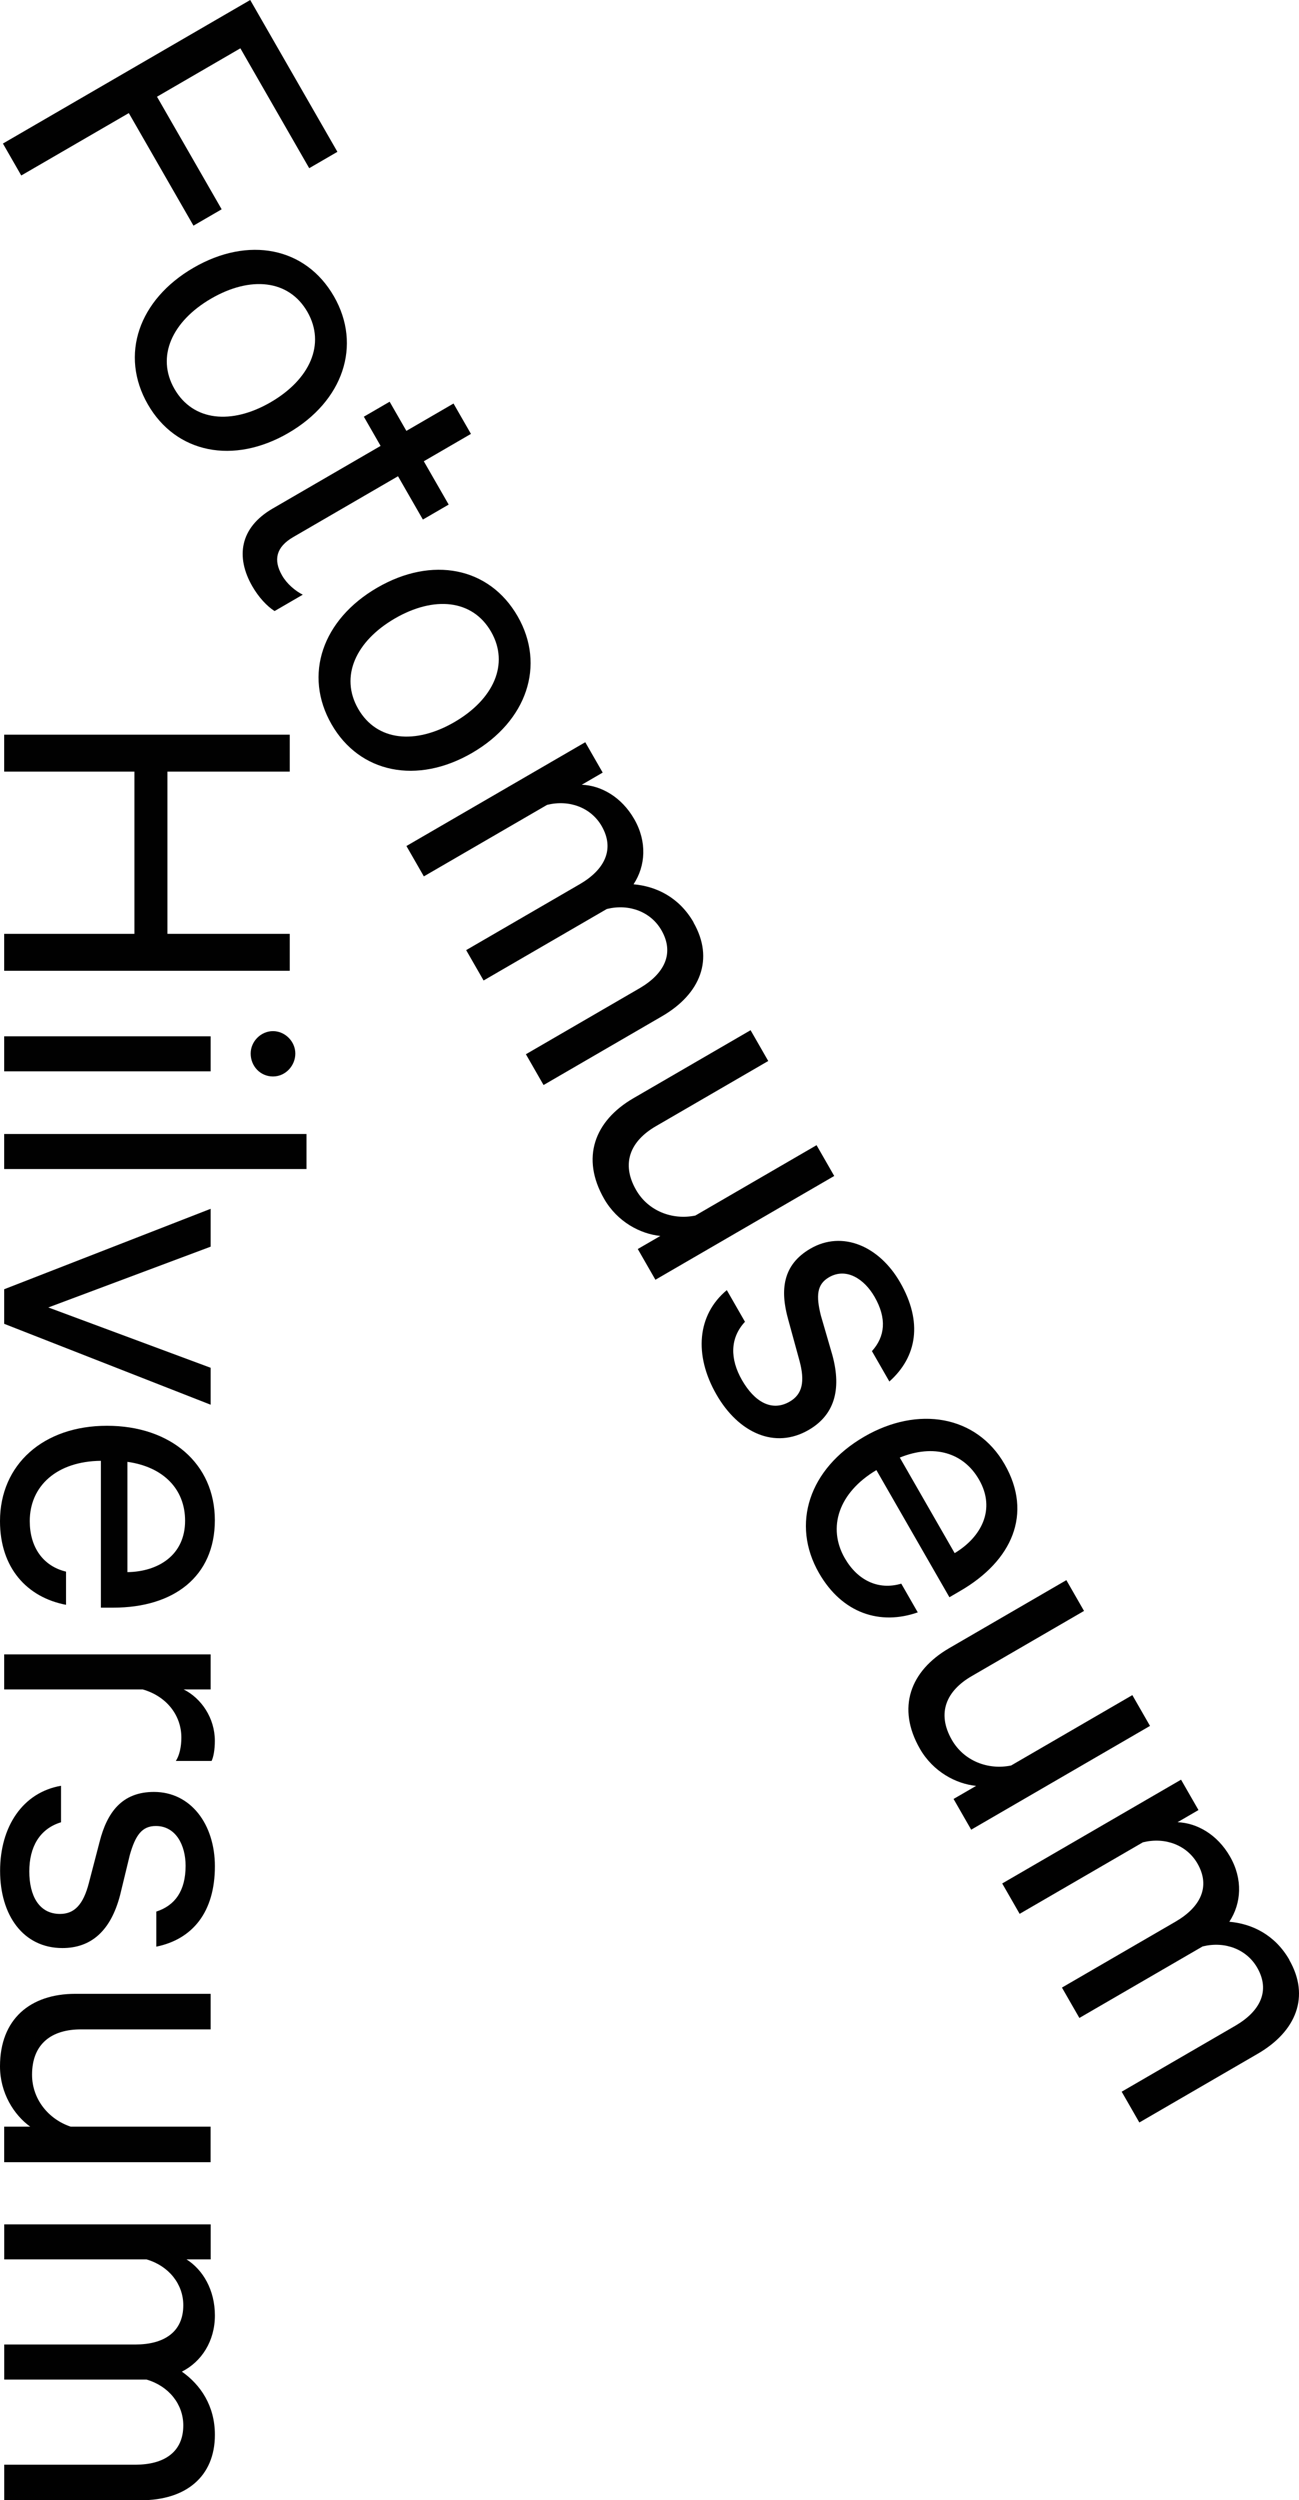
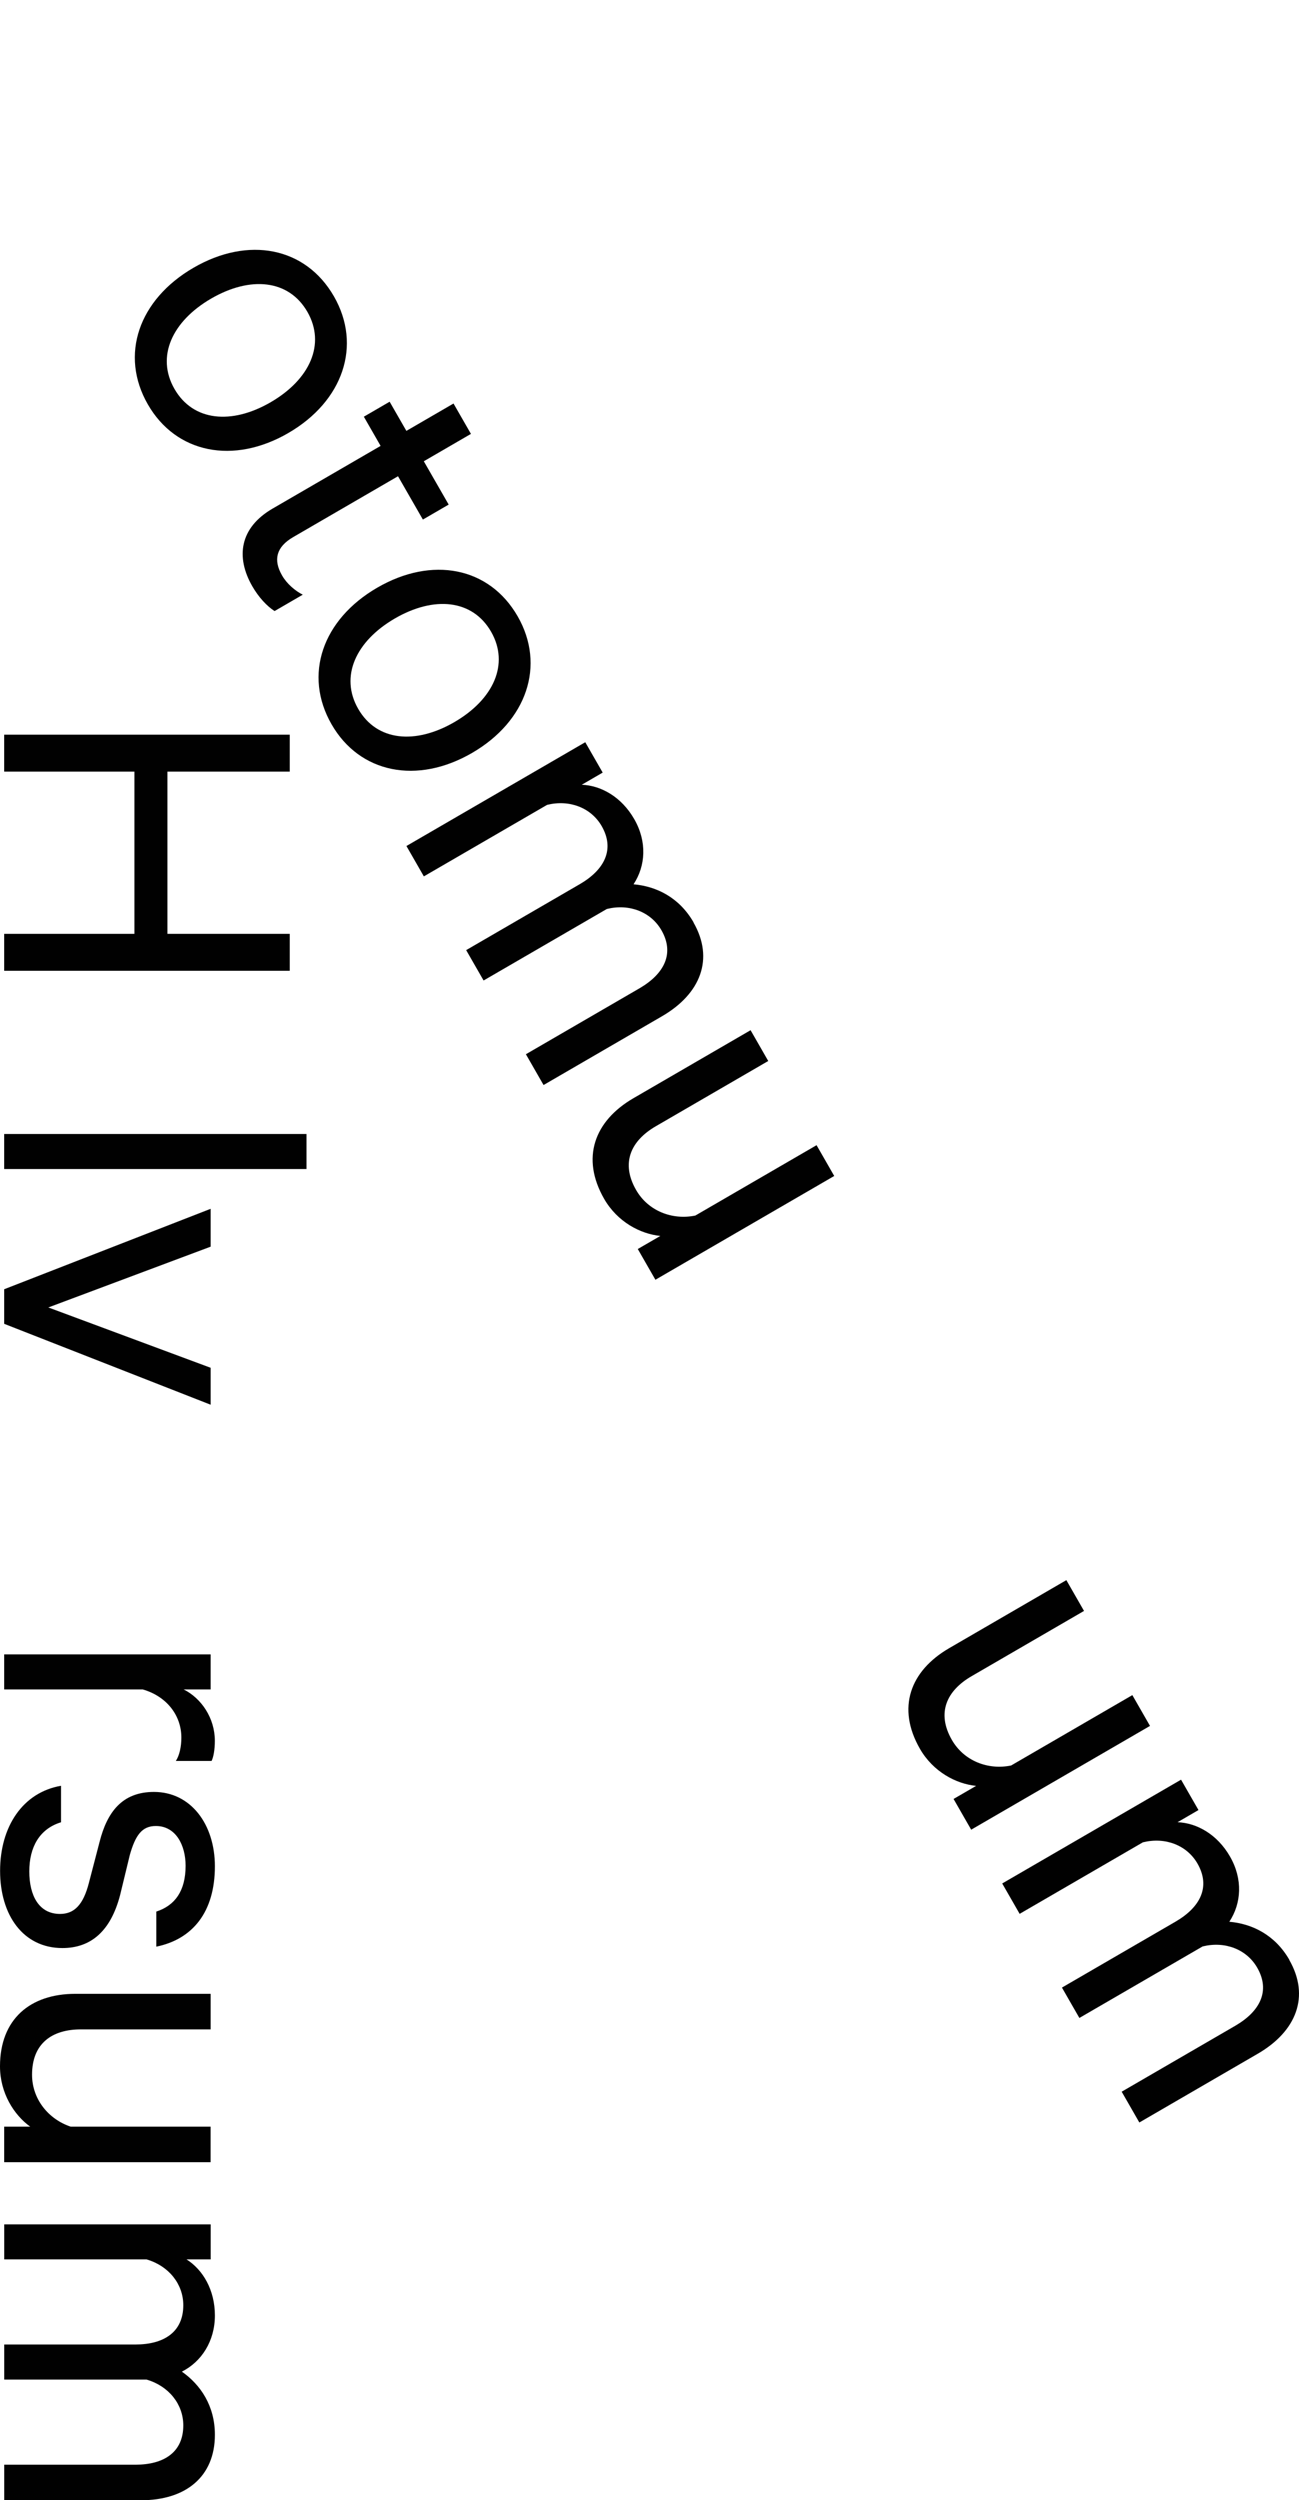
<svg xmlns="http://www.w3.org/2000/svg" viewBox="0 0 343 660" fill="none">
  <g clip-path="url(#clip0_2006_40)">
-     <path d="M0.766 37.894L66.069 -1.24504e-05L89.091 40.078L81.647 44.399L63.47 12.753L41.456 25.531L58.528 55.248L51.085 59.568L34.012 29.851L5.611 46.327L0.766 37.882L0.766 37.894Z" fill="#010101" />
    <path d="M39.039 106.75C31.547 93.703 36.623 79.083 51.085 70.686C65.546 62.29 80.688 65.195 88.18 78.241C95.611 91.177 90.608 105.908 76.135 114.304C61.673 122.7 46.471 119.686 39.039 106.75ZM81.162 82.317C76.244 73.762 66.069 72.834 55.76 78.814C45.438 84.807 41.164 94.13 46.07 102.673C50.988 111.229 61.163 112.156 71.472 106.176C81.793 100.184 86.067 90.86 81.162 82.317Z" fill="#010101" />
    <path d="M100.492 117.697L96.073 109.996L102.884 106.042L107.304 113.743L119.75 106.518L124.352 114.536L111.906 121.761L118.475 133.196L111.663 137.15L105.094 125.715L77.446 141.763C72.868 144.412 72.14 147.829 74.471 151.893C75.758 154.138 77.968 155.993 79.947 156.982L72.504 161.302C70.501 160.045 68.266 157.629 66.615 154.749C62.195 147.048 63.276 139.298 71.994 134.246L100.492 117.709L100.492 117.697Z" fill="#010101" />
    <path d="M87.549 191.202C80.057 178.156 85.132 163.535 99.594 155.139C114.056 146.743 129.197 149.647 136.689 162.693C144.12 175.63 139.118 190.36 124.644 198.757C110.182 207.153 94.98 204.139 87.549 191.202ZM129.671 166.757C124.753 158.202 114.578 157.275 104.269 163.255C93.948 169.247 89.674 178.571 94.579 187.114C99.497 195.669 109.672 196.597 119.981 190.616C130.302 184.624 134.576 175.3 129.671 166.757Z" fill="#010101" />
    <path d="M183.11 243.497C188.635 253.114 185.004 262.352 174.792 268.271L143.525 286.419L138.863 278.291L168.854 260.888C175.448 257.056 178.156 251.649 174.646 245.547C171.878 240.739 166.195 238.481 160.233 239.946L127.692 258.825L123.09 250.807L153.081 233.404C159.675 229.572 162.383 224.166 158.873 218.064C156.105 213.255 150.422 210.997 144.46 212.462L111.919 231.342L107.317 223.324L154.538 195.925L159.14 203.943L153.616 207.153C158.691 207.348 164.095 210.338 167.47 216.221C170.907 222.213 170.469 228.596 167.288 233.429C173.262 233.953 179.321 236.846 183.134 243.473L183.11 243.497Z" fill="#010101" />
    <path d="M173.068 337.835L168.405 329.707L174.367 326.253C169.109 325.741 163.038 322.568 159.529 316.478C153.324 305.677 156.931 295.902 167.239 289.909L198.191 271.945L202.853 280.073L173.177 297.293C166.584 301.113 163.852 306.983 167.968 314.135C171.162 319.687 177.524 322.128 183.608 320.871L215.615 302.297L220.278 310.425L173.056 337.823L173.068 337.835Z" fill="#010101" />
-     <path d="M196.721 348.904C192.69 353.237 192.739 358.765 195.932 364.33C199.186 369.993 203.752 372.763 208.536 369.981C211.826 368.065 212.628 364.757 211.074 359.095L208.111 348.27C205.95 340.544 206.642 333.869 213.988 329.609C222.39 324.728 232.153 328.902 237.678 338.518C243.7 348.99 242.146 358.155 234.836 364.684L230.234 356.666C233.695 352.81 234.229 348.074 230.914 342.302C228.207 337.603 223.459 334.516 218.893 337.164C215.7 339.019 215.445 342.021 216.744 347.244L219.792 357.728C222.33 367.088 220.132 373.63 213.539 377.462C204.602 382.649 194.985 378.255 189.157 368.089C183.207 357.716 184.057 347.11 191.913 340.557L196.697 348.892L196.721 348.904Z" fill="#010101" />
-     <path d="M242.351 425.619C232.431 429.098 222.401 425.937 216.257 415.246C208.826 402.309 213.622 387.701 228.193 379.244C242.339 371.03 257.845 373.581 265.264 386.517C272.756 399.564 267.28 412 253.559 419.957L250.693 421.629L231.411 388.067C221.369 394.035 218.455 403.286 223.057 411.304C226.432 417.186 231.933 419.835 237.98 418.041L242.339 425.632L242.351 425.619ZM237.591 384.76L252.077 409.986C259.035 405.812 263.054 398.49 258.513 390.581C254.396 383.417 246.565 381.123 237.591 384.76Z" fill="#010101" />
    <path d="M256.449 483.003L251.786 474.875L257.748 471.422C252.49 470.909 246.419 467.736 242.91 461.646C236.705 450.845 240.311 441.07 250.62 435.078L281.571 417.113L286.234 425.241L256.558 442.461C249.965 446.281 247.232 452.151 251.349 459.303C254.542 464.856 260.905 467.297 266.988 466.04L298.996 447.465L303.658 455.593L256.436 482.991L256.449 483.003Z" fill="#010101" />
    <path d="M340.426 517.358C345.951 526.975 342.32 536.213 332.108 542.132L300.841 560.28L296.179 552.152L326.171 534.749C332.764 530.917 335.472 525.51 331.962 519.408C329.194 514.6 323.511 512.342 317.549 513.807L285.008 532.686L280.406 524.668L310.397 507.265C316.991 503.433 319.699 498.027 316.189 491.924C313.421 487.116 307.738 484.858 301.776 486.323L269.235 505.203L264.633 497.185L311.855 469.786L316.457 477.804L310.932 481.014C316.007 481.209 321.411 484.199 324.786 490.082C328.223 496.074 327.785 502.457 324.604 507.29C330.578 507.814 336.637 510.707 340.45 517.334L340.426 517.358Z" fill="#010101" />
    <path d="M76.51 256.263L1.105 256.263L1.105 246.511L35.492 246.511L35.492 203.687L1.105 203.687L1.105 193.936L76.51 193.936L76.51 203.687L44.211 203.687L44.211 246.511L76.51 246.511L76.51 256.263Z" fill="#010101" />
-     <path d="M66.189 278.108C66.189 274.898 68.896 272.189 72.078 272.189C75.259 272.189 77.979 274.898 77.979 278.108C77.979 281.318 75.405 284.161 72.078 284.161C68.751 284.161 66.189 281.452 66.189 278.108ZM1.105 282.807L1.105 273.556L55.625 273.556L55.625 282.807L1.105 282.807Z" fill="#010101" />
    <path d="M1.105 308.594L1.105 299.343L80.929 299.343L80.929 308.594L1.105 308.594Z" fill="#010101" />
    <path d="M1.105 340.325L55.625 319.089L55.625 329.085L12.762 345.133L55.625 361.06L55.625 370.811L1.105 349.453L1.105 340.325Z" fill="#010101" />
-     <path d="M17.436 423.63C7.115 421.653 -6.64897e-05 413.879 -6.59504e-05 401.541C-6.52974e-05 386.603 11.426 376.364 28.243 376.364C45.061 376.364 56.73 386.359 56.73 401.297C56.73 416.234 45.801 424.375 29.955 424.375L26.64 424.375L26.64 385.614C14.972 385.736 7.856 392.278 7.856 401.541C7.856 408.326 11.292 413.391 17.436 414.868L17.436 423.63ZM33.647 385.871L33.647 415.002C41.746 414.88 48.873 410.56 48.873 401.431C48.873 393.156 43.227 387.237 33.647 385.883L33.647 385.871Z" fill="#010101" />
    <path d="M46.42 464.856C47.404 463.379 47.89 461.024 47.89 458.68C47.89 452.883 44.089 447.819 37.702 445.964L1.105 445.964L1.105 436.713L55.624 436.713L55.624 445.964L48.497 445.964C53.16 448.307 56.73 453.494 56.73 459.535C56.73 461.878 56.365 463.855 55.867 464.844L46.408 464.844L46.42 464.856Z" fill="#010101" />
    <path d="M16.089 481.038C10.443 482.771 7.735 487.58 7.735 493.999C7.735 500.419 10.309 505.227 15.846 505.227C19.646 505.227 21.99 502.762 23.459 497.087L26.288 486.225C28.256 478.451 32.178 473.02 40.653 473.02C50.355 473.02 56.742 481.539 56.742 492.645C56.742 504.739 50.853 511.903 41.272 513.868L41.272 504.605C46.19 503.006 49.007 499.174 49.007 492.51C49.007 487.08 46.433 482.015 41.151 482.015C37.472 482.015 35.747 484.48 34.278 489.667L31.704 500.284C29.251 509.669 24.091 514.234 16.477 514.234C6.156 514.234 0.024 505.593 0.024 493.865C0.024 482.137 6.047 473.13 16.113 471.397L16.113 481.026L16.089 481.038Z" fill="#010101" />
    <path d="M1.105 570.763L1.105 561.378L7.978 561.378C3.679 558.291 -7.36235e-05 552.494 -7.33157e-05 545.452C-7.27711e-05 532.991 7.978 526.316 19.889 526.316L55.624 526.316L55.624 535.701L21.358 535.701C13.745 535.701 8.463 539.399 8.463 547.673C8.463 554.092 12.762 559.401 18.651 561.378L55.612 561.378L55.612 570.763L1.093 570.763L1.105 570.763Z" fill="#010101" />
    <path d="M56.742 642.719C56.742 653.825 49.007 660 37.217 660L1.117 660L1.117 650.615L35.747 650.615C43.361 650.615 48.4 647.283 48.4 640.241C48.4 634.689 44.599 629.868 38.698 628.147L1.117 628.147L1.117 618.884L35.747 618.884C43.361 618.884 48.4 615.552 48.4 608.511C48.4 602.958 44.599 598.137 38.698 596.416L1.117 596.416L1.117 587.166L55.637 587.166L55.637 596.416L49.25 596.416C53.548 599.138 56.742 604.435 56.742 611.232C56.742 618.03 53.184 623.449 48.023 626.048C52.941 629.502 56.742 635.055 56.742 642.707L56.742 642.719Z" fill="#010101" />
  </g>
  <defs>
    <clipPath id="clip0_2006_40">
      <rect width="660" height="343" fill="white" transform="translate(343) rotate(90)" />
    </clipPath>
  </defs>
</svg>